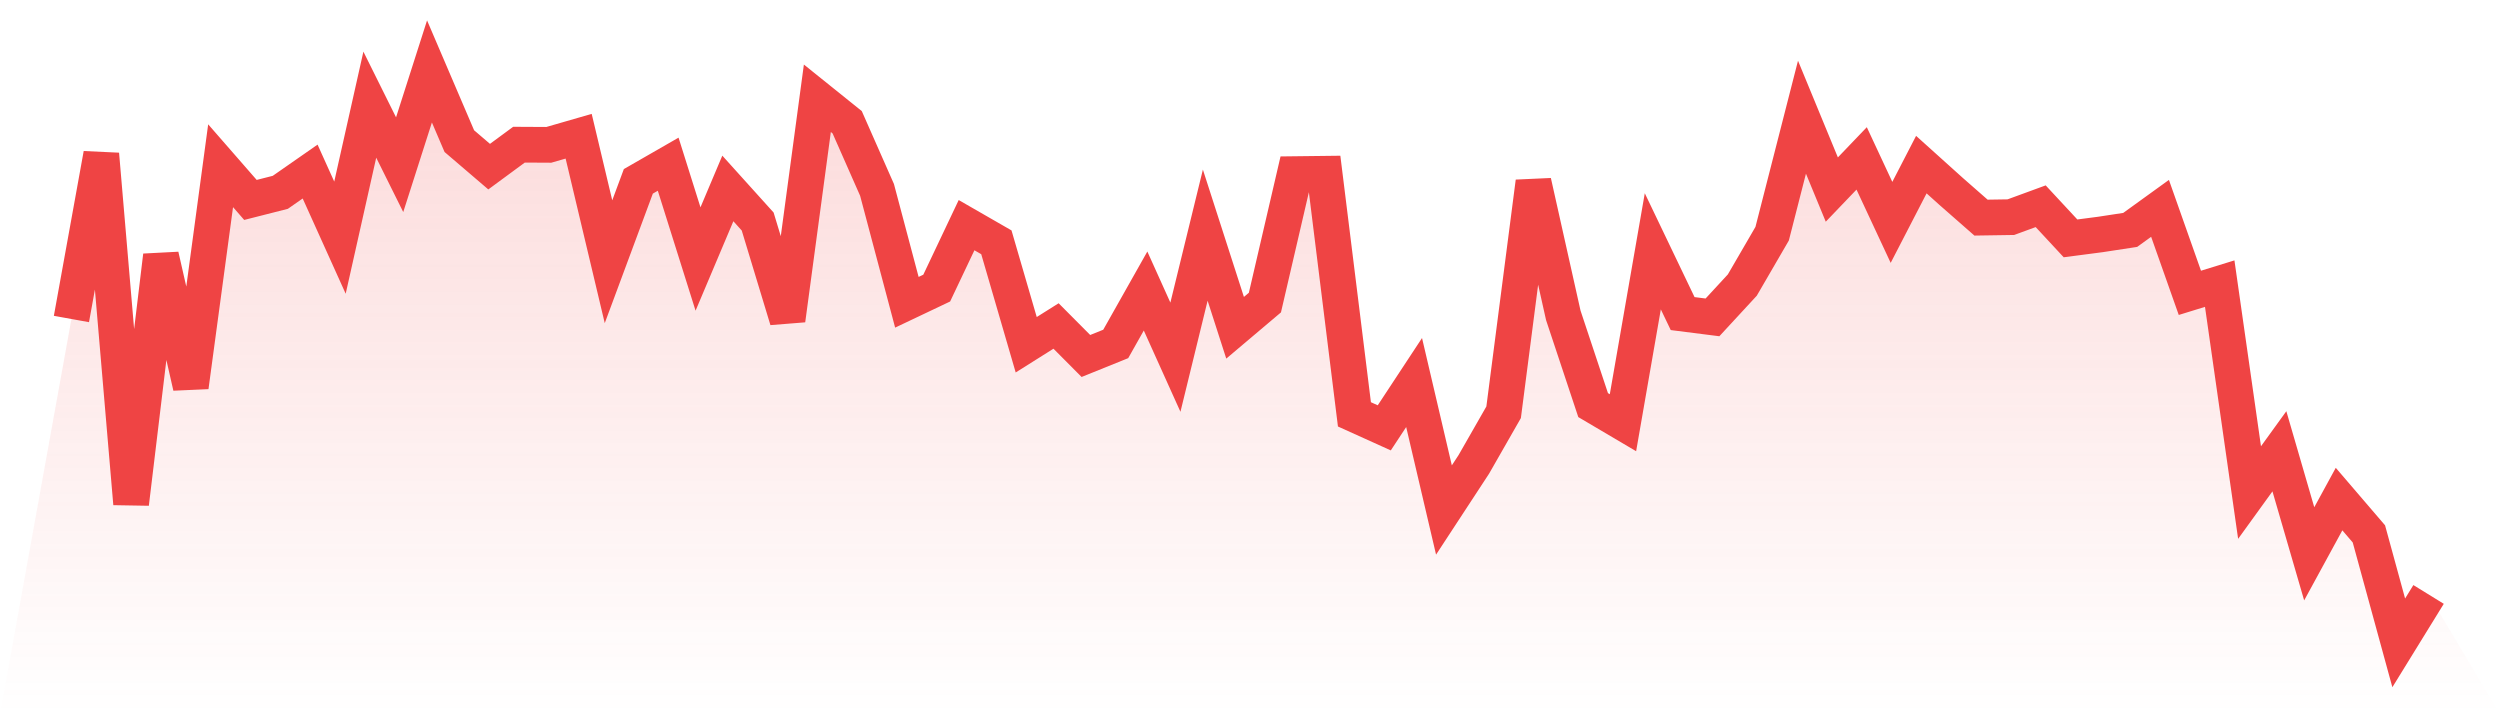
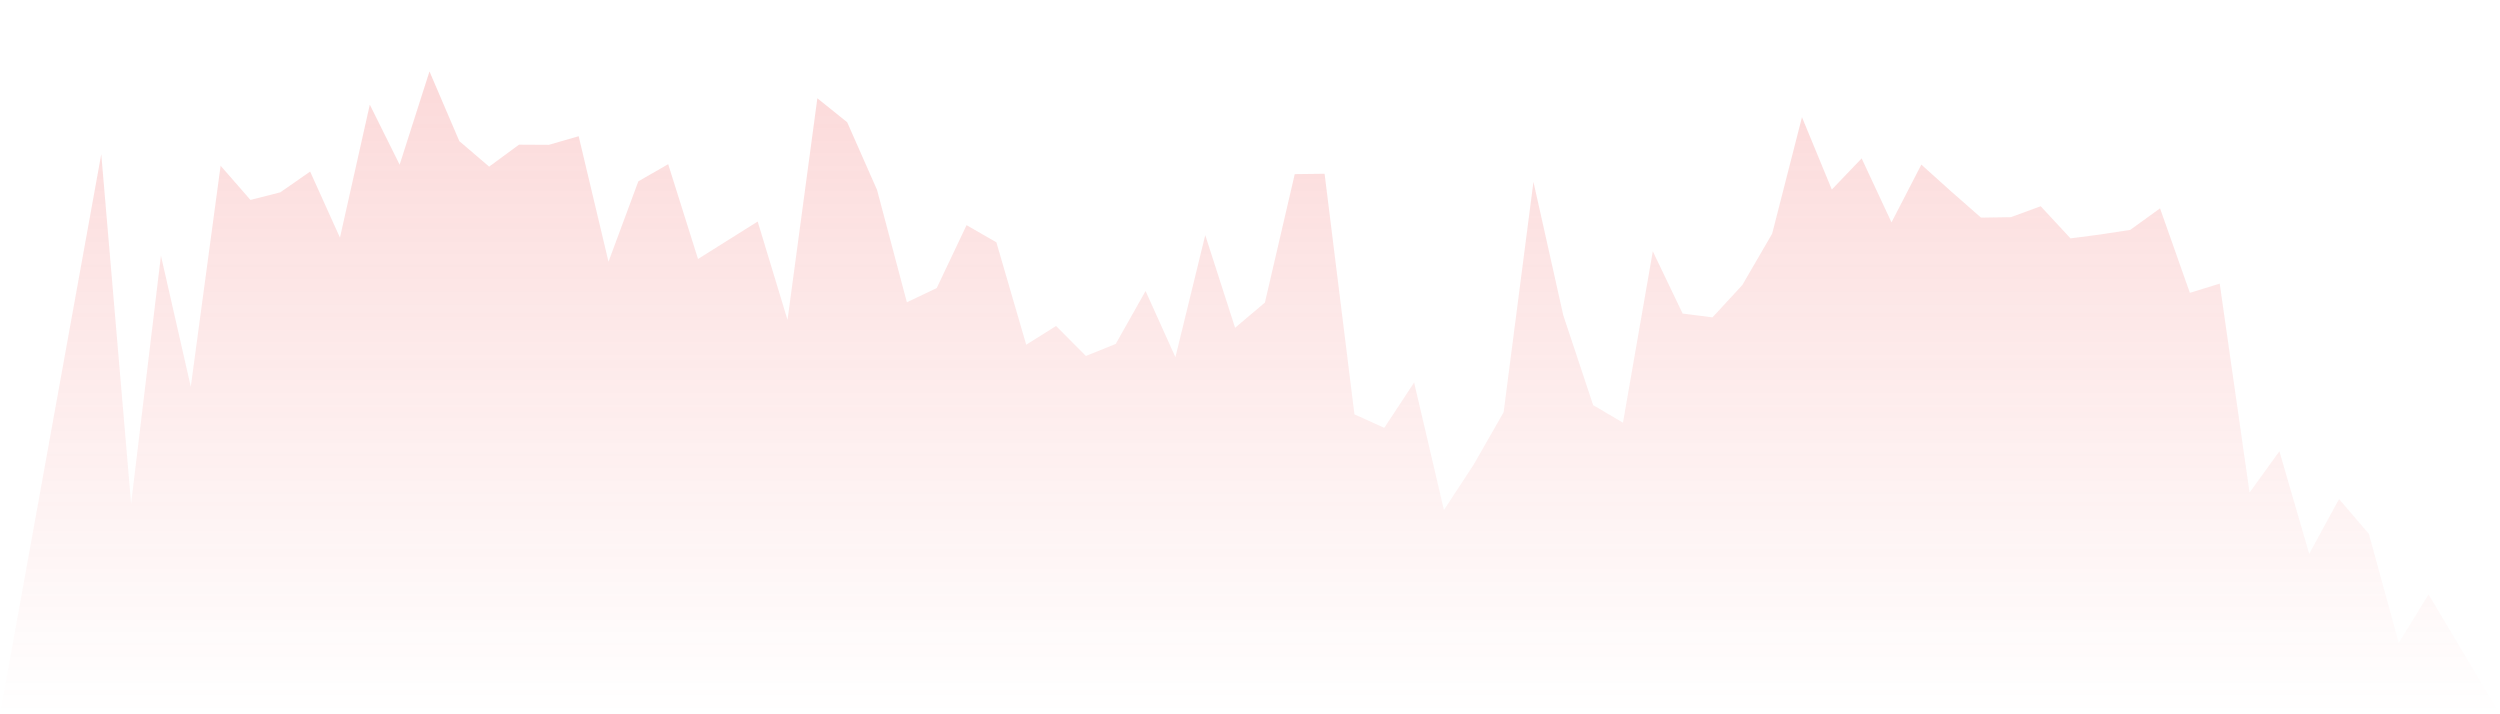
<svg xmlns="http://www.w3.org/2000/svg" viewBox="0 0 140 40">
  <defs>
    <linearGradient id="gradient" x1="0" x2="0" y1="0" y2="1">
      <stop offset="0%" stop-color="#ef4444" stop-opacity="0.2" />
      <stop offset="100%" stop-color="#ef4444" stop-opacity="0" />
    </linearGradient>
  </defs>
-   <path d="M4,17.864 L4,17.864 L5.671,8.635 L7.342,28.204 L9.013,14.318 L10.684,21.658 L12.354,9.281 L14.025,11.196 L15.696,10.771 L17.367,9.607 L19.038,13.309 L20.709,5.861 L22.38,9.223 L24.051,4 L25.722,7.903 L27.392,9.332 L29.063,8.102 L30.734,8.111 L32.405,7.629 L34.076,14.657 L35.747,10.155 L37.418,9.195 L39.089,14.504 L40.759,10.553 L42.43,12.406 L44.101,17.917 L45.772,5.504 L47.443,6.847 L49.114,10.634 L50.785,16.927 L52.456,16.133 L54.127,12.609 L55.797,13.569 L57.468,19.306 L59.139,18.255 L60.81,19.935 L62.481,19.26 L64.152,16.297 L65.823,20.003 L67.494,13.168 L69.165,18.355 L70.835,16.944 L72.506,9.751 L74.177,9.731 L75.848,23.204 L77.519,23.96 L79.19,21.422 L80.861,28.56 L82.532,26.008 L84.203,23.087 L85.873,10.185 L87.544,17.658 L89.215,22.686 L90.886,23.672 L92.557,14.073 L94.228,17.561 L95.899,17.773 L97.57,15.963 L99.24,13.088 L100.911,6.563 L102.582,10.615 L104.253,8.87 L105.924,12.453 L107.595,9.218 L109.266,10.722 L110.937,12.187 L112.608,12.161 L114.278,11.549 L115.949,13.349 L117.62,13.13 L119.291,12.875 L120.962,11.668 L122.633,16.399 L124.304,15.883 L125.975,27.583 L127.646,25.272 L129.316,31.014 L130.987,27.949 L132.658,29.898 L134.329,36 L136,33.289 L140,40 L0,40 z" fill="url(#gradient)" />
-   <path d="M4,17.864 L4,17.864 L5.671,8.635 L7.342,28.204 L9.013,14.318 L10.684,21.658 L12.354,9.281 L14.025,11.196 L15.696,10.771 L17.367,9.607 L19.038,13.309 L20.709,5.861 L22.38,9.223 L24.051,4 L25.722,7.903 L27.392,9.332 L29.063,8.102 L30.734,8.111 L32.405,7.629 L34.076,14.657 L35.747,10.155 L37.418,9.195 L39.089,14.504 L40.759,10.553 L42.43,12.406 L44.101,17.917 L45.772,5.504 L47.443,6.847 L49.114,10.634 L50.785,16.927 L52.456,16.133 L54.127,12.609 L55.797,13.569 L57.468,19.306 L59.139,18.255 L60.81,19.935 L62.481,19.26 L64.152,16.297 L65.823,20.003 L67.494,13.168 L69.165,18.355 L70.835,16.944 L72.506,9.751 L74.177,9.731 L75.848,23.204 L77.519,23.96 L79.19,21.422 L80.861,28.56 L82.532,26.008 L84.203,23.087 L85.873,10.185 L87.544,17.658 L89.215,22.686 L90.886,23.672 L92.557,14.073 L94.228,17.561 L95.899,17.773 L97.57,15.963 L99.24,13.088 L100.911,6.563 L102.582,10.615 L104.253,8.87 L105.924,12.453 L107.595,9.218 L109.266,10.722 L110.937,12.187 L112.608,12.161 L114.278,11.549 L115.949,13.349 L117.62,13.13 L119.291,12.875 L120.962,11.668 L122.633,16.399 L124.304,15.883 L125.975,27.583 L127.646,25.272 L129.316,31.014 L130.987,27.949 L132.658,29.898 L134.329,36 L136,33.289" fill="none" stroke="#ef4444" stroke-width="2" />
+   <path d="M4,17.864 L4,17.864 L5.671,8.635 L7.342,28.204 L9.013,14.318 L10.684,21.658 L12.354,9.281 L14.025,11.196 L15.696,10.771 L17.367,9.607 L19.038,13.309 L20.709,5.861 L22.38,9.223 L24.051,4 L25.722,7.903 L27.392,9.332 L29.063,8.102 L30.734,8.111 L32.405,7.629 L34.076,14.657 L35.747,10.155 L37.418,9.195 L39.089,14.504 L42.43,12.406 L44.101,17.917 L45.772,5.504 L47.443,6.847 L49.114,10.634 L50.785,16.927 L52.456,16.133 L54.127,12.609 L55.797,13.569 L57.468,19.306 L59.139,18.255 L60.81,19.935 L62.481,19.26 L64.152,16.297 L65.823,20.003 L67.494,13.168 L69.165,18.355 L70.835,16.944 L72.506,9.751 L74.177,9.731 L75.848,23.204 L77.519,23.96 L79.19,21.422 L80.861,28.56 L82.532,26.008 L84.203,23.087 L85.873,10.185 L87.544,17.658 L89.215,22.686 L90.886,23.672 L92.557,14.073 L94.228,17.561 L95.899,17.773 L97.57,15.963 L99.24,13.088 L100.911,6.563 L102.582,10.615 L104.253,8.87 L105.924,12.453 L107.595,9.218 L109.266,10.722 L110.937,12.187 L112.608,12.161 L114.278,11.549 L115.949,13.349 L117.62,13.13 L119.291,12.875 L120.962,11.668 L122.633,16.399 L124.304,15.883 L125.975,27.583 L127.646,25.272 L129.316,31.014 L130.987,27.949 L132.658,29.898 L134.329,36 L136,33.289 L140,40 L0,40 z" fill="url(#gradient)" />
</svg>